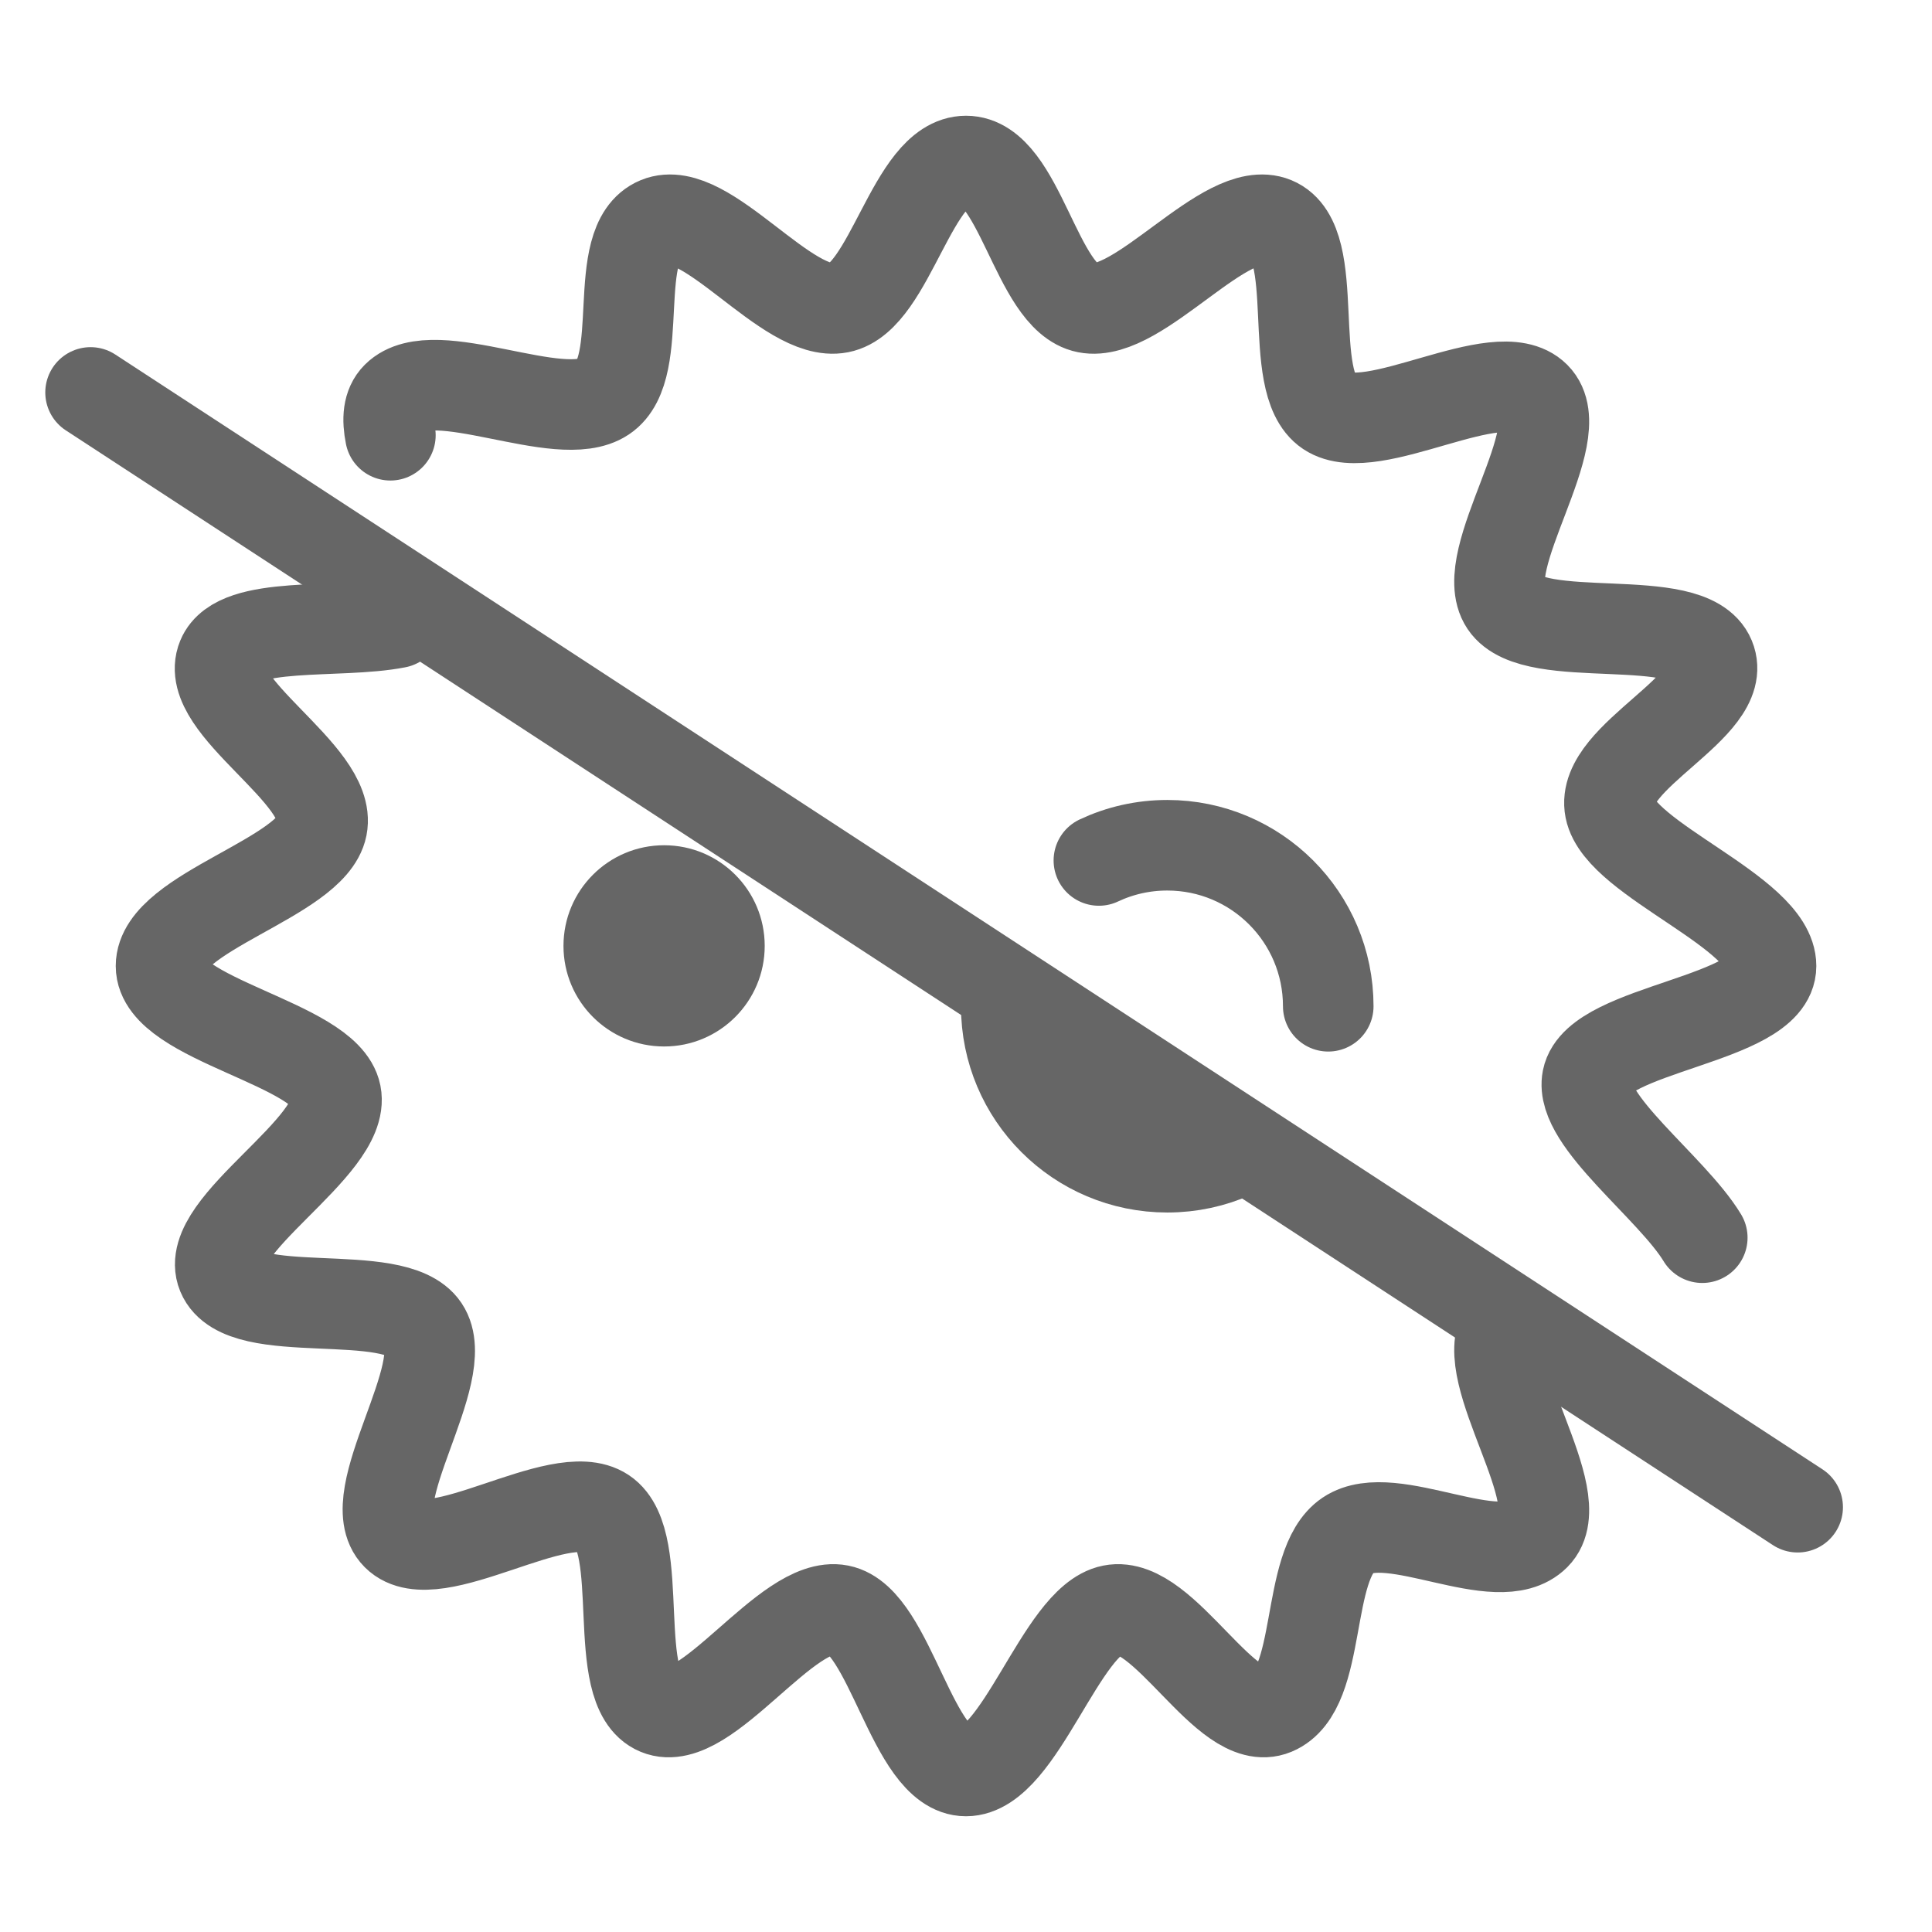
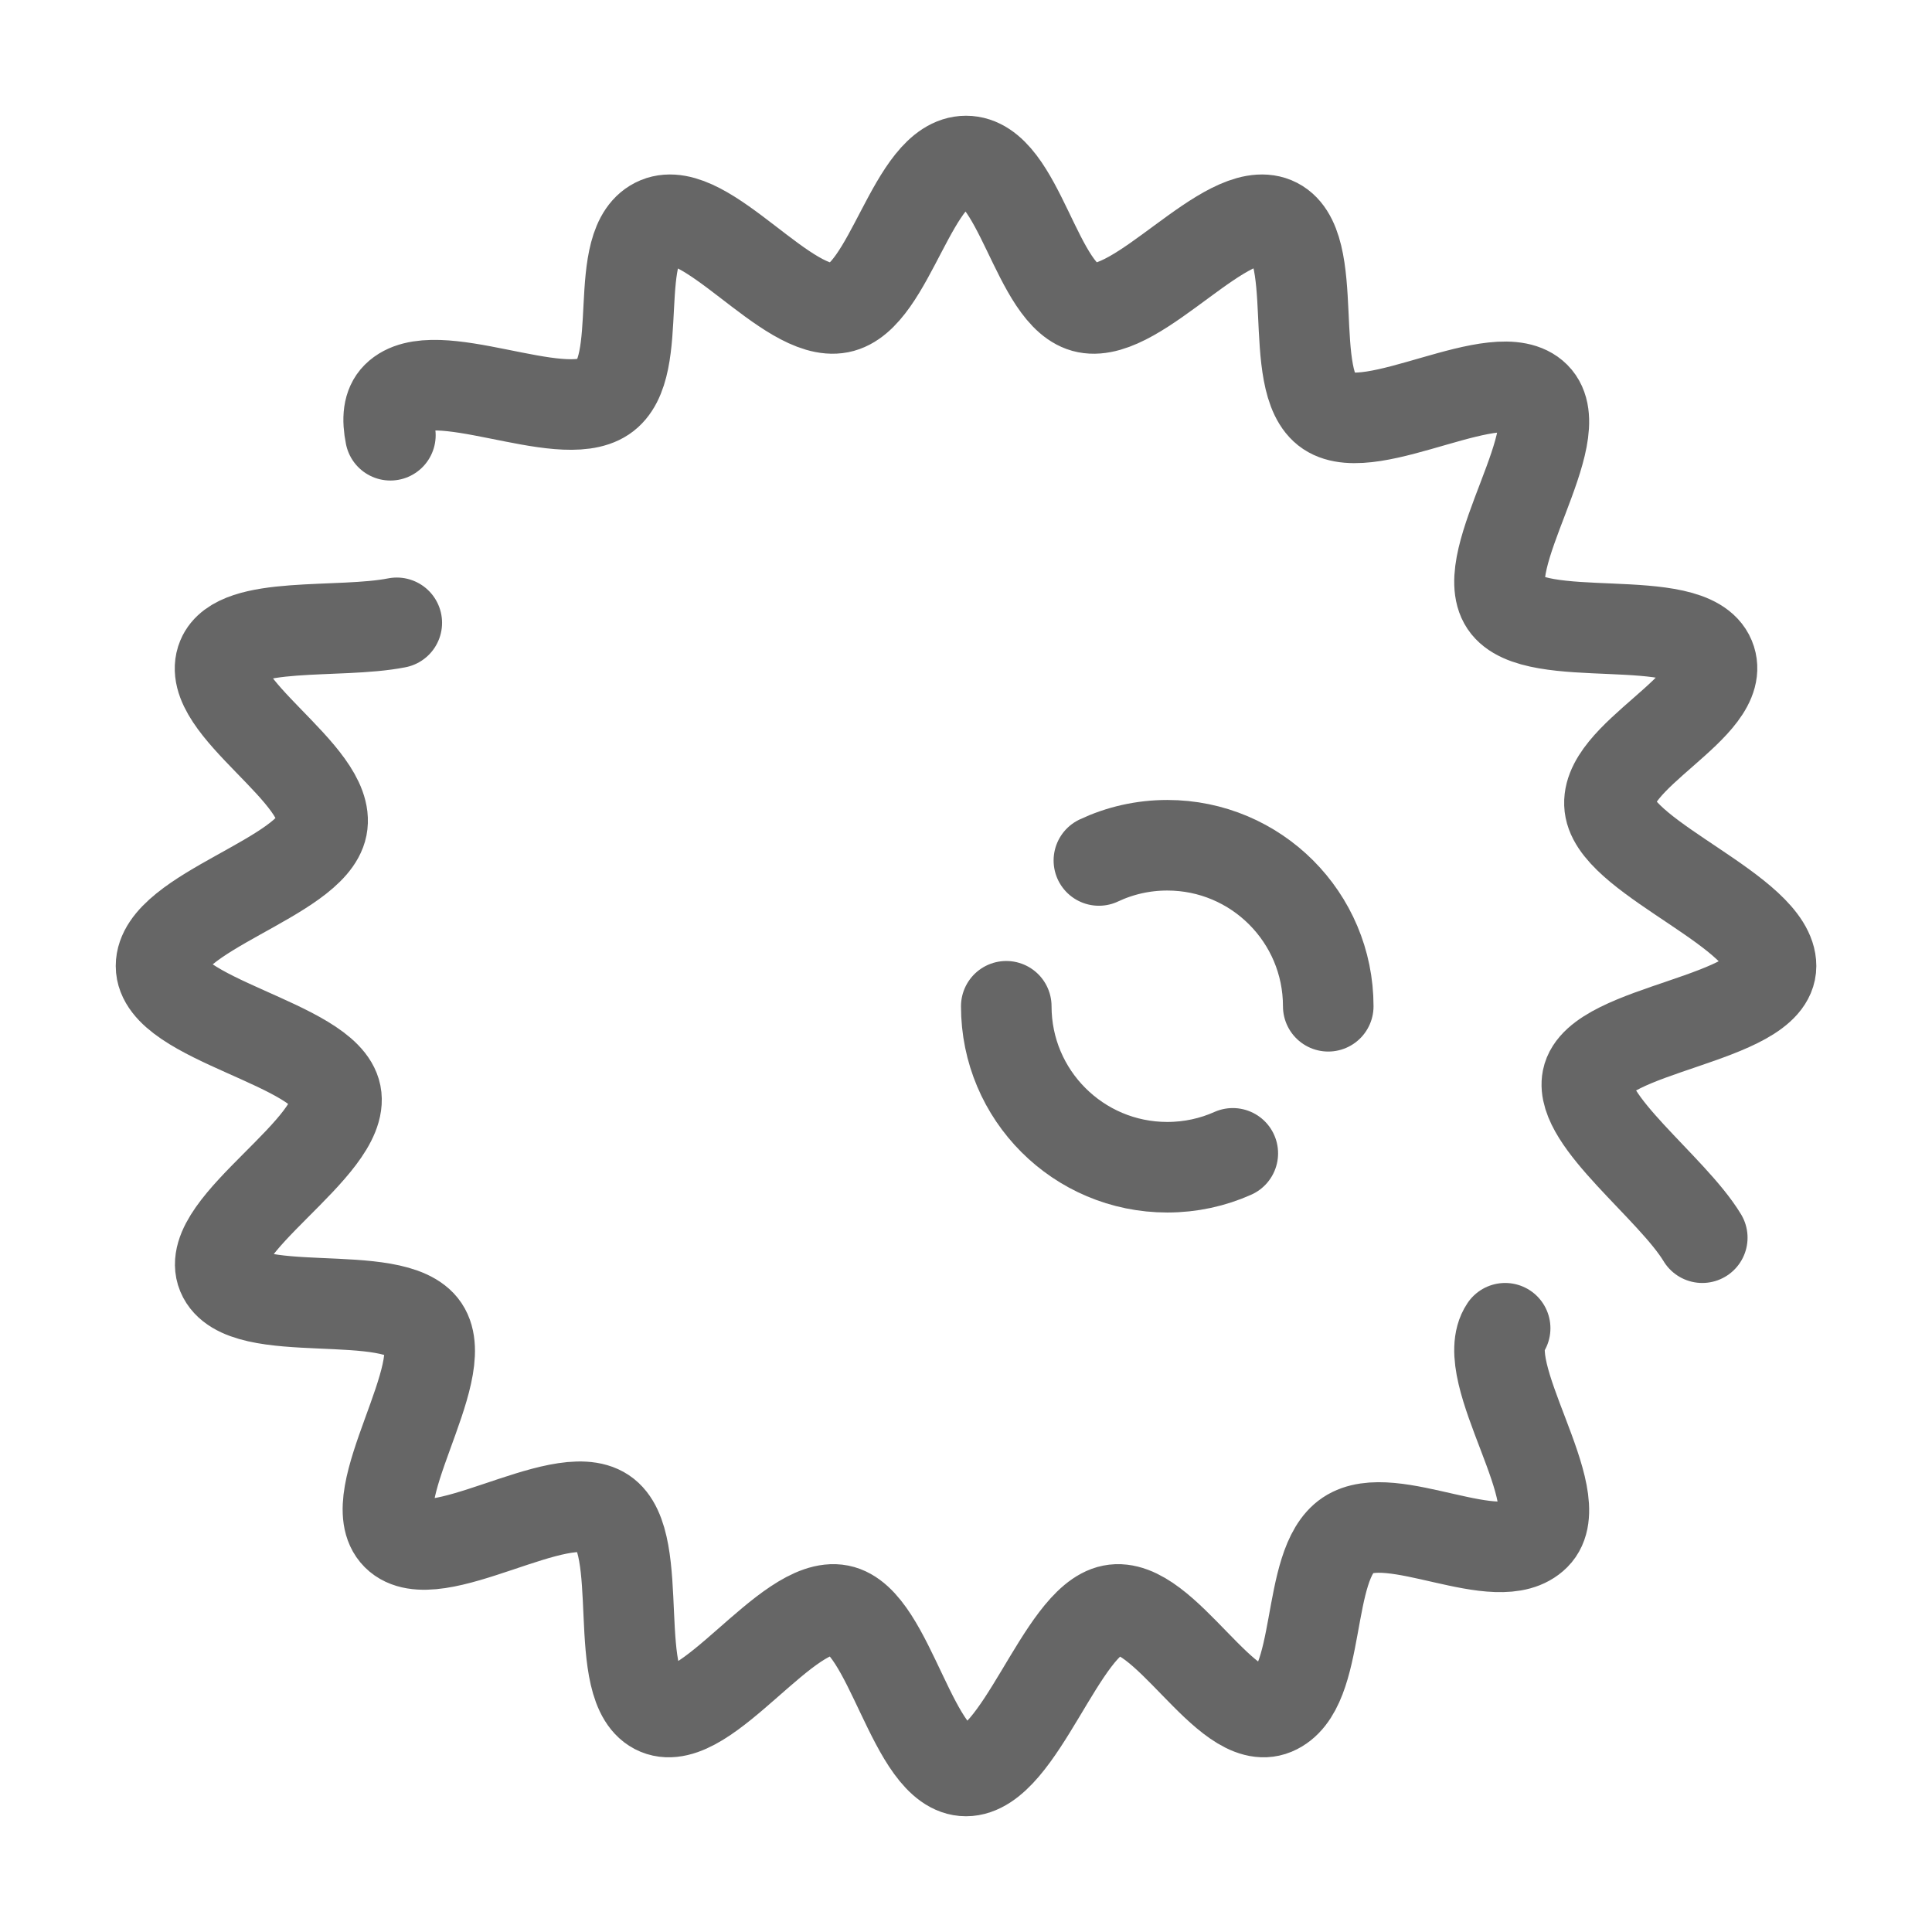
<svg xmlns="http://www.w3.org/2000/svg" width="32" height="32" viewBox="0 0 32 32" fill="none">
  <path d="M24.93 22C24.443 22.727 26.045 24.812 25.428 25.428C24.812 26.045 23.052 24.941 22.325 25.428C21.604 25.911 21.916 27.985 21.104 28.322C20.306 28.653 19.285 26.495 18.418 26.667C17.576 26.833 16.891 29.333 16 29.333C15.11 29.333 14.747 26.833 13.905 26.667C13.038 26.495 11.694 28.653 10.897 28.322C10.085 27.985 10.722 25.54 10 25.057C9.273 24.57 7.189 26.045 6.572 25.428C5.956 24.812 7.508 22.727 7.021 22C6.538 21.279 4.015 21.915 3.679 21.104C3.348 20.306 5.736 18.993 5.565 18.126C5.398 17.285 2.667 16.89 2.667 16C2.667 15.11 5.167 14.535 5.334 13.693C5.505 12.826 3.348 11.694 3.679 10.896C3.938 10.271 5.603 10.506 6.572 10.316M6.466 7.209C6.412 6.94 6.428 6.716 6.572 6.572C7.189 5.956 9.273 7.059 10 6.572C10.722 6.089 10.085 4.015 10.897 3.678C11.694 3.348 13.038 5.27 13.905 5.098C14.747 4.932 15.11 2.667 16 2.667C16.891 2.667 17.159 4.932 18 5.098C18.867 5.27 20.306 3.348 21.104 3.678C21.916 4.015 21.279 6.33 22 6.813C22.727 7.299 24.812 5.956 25.428 6.572C26.045 7.188 24.443 9.273 24.93 10C25.413 10.722 27.985 10.085 28.322 10.896C28.653 11.694 26.495 12.531 26.667 13.398C26.834 14.24 29.334 15.11 29.334 16C29.334 16.89 26.458 17.034 26.291 17.875C26.156 18.556 27.692 19.668 28.195 20.5" stroke="#666666" stroke-width="1.5" stroke-linecap="round" stroke-linejoin="round" />
  <path d="M22 16.667C22 15.194 20.806 14 19.334 14C18.929 14 18.545 14.09 18.201 14.252M16.667 16.667C16.667 18.14 17.861 19.333 19.334 19.333C19.72 19.333 20.088 19.251 20.419 19.103" stroke="#666666" stroke-width="1.5" stroke-linecap="round" stroke-linejoin="round" />
-   <path d="M11 17.333C11.92 17.333 12.666 16.587 12.666 15.667C12.666 14.746 11.92 14 11 14C10.079 14 9.333 14.746 9.333 15.667C9.333 16.587 10.079 17.333 11 17.333Z" fill="#666666" />
-   <path d="M1.5 6.5L29.775 24.964" stroke="#666666" stroke-width="1.5" stroke-linecap="round" />
</svg>